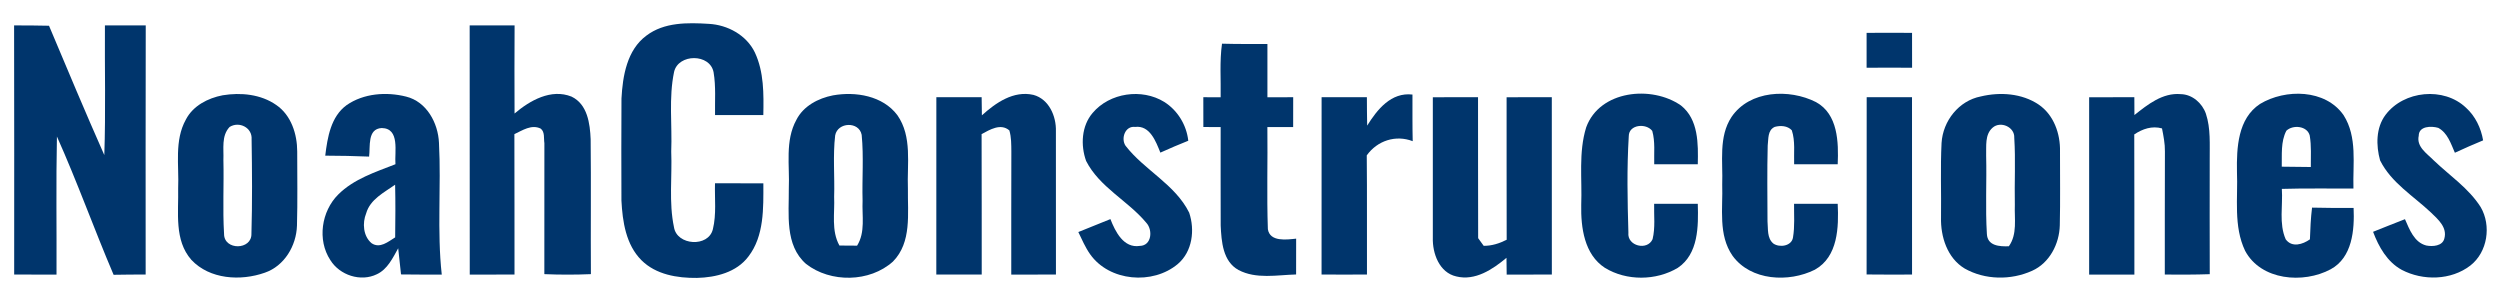
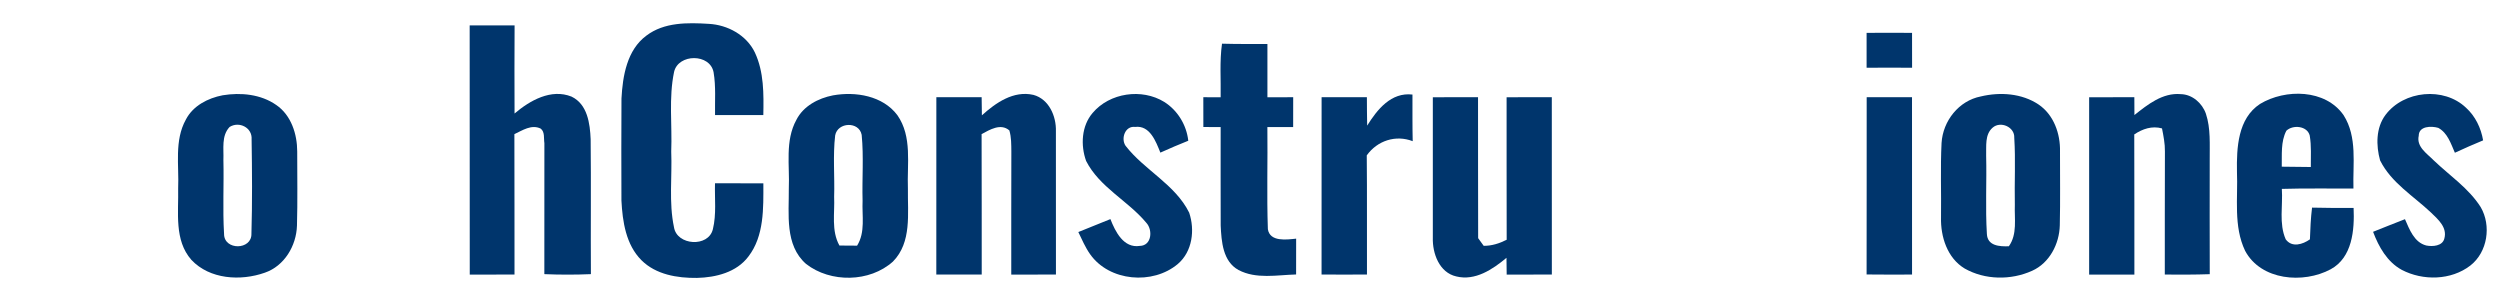
<svg xmlns="http://www.w3.org/2000/svg" width="610pt" height="74pt" viewBox="0 0 610 74">
  <g id="#f2f2f2ff" />
  <g id="#00356cff">
-     <path fill="#00356c" opacity="1.00" d=" M 3.44 6.20 C 6.28 6.20 9.12 6.21 11.96 6.28 C 16.39 16.82 20.82 27.38 25.45 37.84 C 25.81 27.30 25.53 16.74 25.60 6.20 C 28.92 6.22 32.24 6.22 35.56 6.20 C 35.51 26.46 35.54 46.72 35.54 66.98 C 32.93 66.99 30.32 67.00 27.72 67.05 C 22.95 55.87 18.86 44.40 13.89 33.31 C 13.66 44.54 13.84 55.77 13.79 67.00 C 10.34 67.00 6.90 67.00 3.46 66.99 C 3.46 46.72 3.49 26.46 3.44 6.20 Z" />
    <path fill="#00356c" opacity="1.00" d=" M 114.60 6.20 C 118.25 6.21 121.91 6.21 125.56 6.20 C 125.51 13.37 125.53 20.54 125.55 27.70 C 129.29 24.52 134.47 21.57 139.45 23.57 C 143.35 25.43 143.96 30.16 144.12 33.98 C 144.24 44.95 144.11 55.92 144.18 66.89 C 140.39 67.05 136.60 67.05 132.82 66.89 C 132.84 56.24 132.85 45.59 132.83 34.93 C 132.64 33.77 132.99 32.20 131.93 31.38 C 129.69 30.28 127.48 31.81 125.51 32.73 C 125.56 44.15 125.51 55.57 125.54 66.99 C 121.90 67.00 118.26 67.00 114.62 67.00 C 114.61 46.73 114.63 26.47 114.60 6.20 Z" />
    <path fill="#00356c" opacity="1.00" d=" M 157.72 8.69 C 162.06 5.40 167.77 5.50 172.94 5.82 C 177.53 6.06 182.15 8.56 184.19 12.81 C 186.42 17.57 186.35 22.94 186.25 28.08 C 182.32 28.08 178.39 28.08 174.47 28.08 C 174.41 24.61 174.70 21.10 174.12 17.66 C 173.28 13.02 165.53 13.06 164.48 17.52 C 163.14 23.91 164.04 30.50 163.78 36.97 C 164.03 43.12 163.17 49.37 164.45 55.43 C 165.13 59.91 172.86 60.43 173.94 55.93 C 174.84 52.28 174.35 48.45 174.46 44.72 C 178.39 44.74 182.32 44.73 186.26 44.73 C 186.27 50.76 186.49 57.55 182.62 62.58 C 179.72 66.46 174.66 67.70 170.06 67.81 C 165.28 67.87 160.04 67.01 156.52 63.50 C 152.73 59.72 151.89 54.06 151.63 48.94 C 151.60 40.65 151.59 32.35 151.64 24.05 C 151.93 18.54 152.98 12.19 157.72 8.69 Z" />
    <path fill="#00356c" opacity="1.00" d=" M 455.45 8.02 C 459.15 7.99 462.84 7.99 466.54 8.02 C 466.53 10.86 466.53 13.69 466.55 16.53 C 462.85 16.50 459.15 16.50 455.45 16.53 C 455.47 13.69 455.47 10.86 455.45 8.02 Z" />
    <path fill="#00356c" opacity="1.00" d=" M 298.17 10.66 C 301.86 10.76 305.55 10.74 309.25 10.73 C 309.24 15.07 309.25 19.40 309.25 23.74 C 311.34 23.73 313.44 23.73 315.54 23.72 C 315.53 26.14 315.53 28.57 315.53 31.00 C 313.43 31.00 311.34 31.00 309.24 31.01 C 309.34 39.31 309.07 47.63 309.36 55.93 C 309.87 59.07 313.96 58.47 316.26 58.23 C 316.24 61.14 316.24 64.05 316.25 66.97 C 311.60 67.09 306.50 68.16 302.20 65.88 C 298.36 63.79 298.03 58.92 297.85 55.04 C 297.81 47.03 297.85 39.02 297.84 31.01 C 296.43 31.00 295.02 31.00 293.62 30.99 C 293.61 28.57 293.61 26.15 293.61 23.72 C 295.02 23.73 296.43 23.73 297.84 23.74 C 297.92 19.38 297.56 15.00 298.17 10.66 Z" />
    <path fill="#00356c" opacity="1.00" d=" M 54.32 23.25 C 58.75 22.52 63.64 22.98 67.41 25.62 C 71.05 28.10 72.52 32.73 72.52 36.97 C 72.52 43.00 72.63 49.03 72.46 55.05 C 72.31 59.96 69.40 64.90 64.61 66.54 C 58.73 68.62 51.16 68.18 46.69 63.40 C 42.47 58.60 43.60 51.83 43.47 45.97 C 43.72 40.37 42.49 34.30 45.36 29.16 C 47.09 25.81 50.73 23.94 54.32 23.25 M 56.02 30.98 C 53.97 33.16 54.63 36.32 54.51 39.03 C 54.66 45.04 54.31 51.06 54.67 57.06 C 54.64 61.15 61.48 61.06 61.35 57.01 C 61.57 49.34 61.51 41.66 61.39 34.00 C 61.60 31.13 58.34 29.52 56.02 30.98 Z" />
-     <path fill="#00356c" opacity="1.00" d=" M 84.59 25.64 C 88.75 22.76 94.29 22.36 99.09 23.57 C 104.10 24.80 106.90 30.00 107.11 34.86 C 107.67 45.56 106.61 56.33 107.79 67.00 C 104.48 67.01 101.16 67.00 97.85 66.96 C 97.61 64.84 97.37 62.71 97.16 60.58 C 95.83 62.94 94.56 65.70 91.96 66.91 C 88.01 68.85 82.88 67.15 80.60 63.46 C 77.37 58.55 78.42 51.55 82.53 47.46 C 86.34 43.66 91.60 41.99 96.49 40.07 C 96.24 37.09 97.65 31.31 93.13 31.24 C 89.57 31.44 90.39 35.78 90.06 38.21 C 86.50 38.05 82.93 38.00 79.36 37.98 C 79.90 33.55 80.71 28.45 84.59 25.64 M 89.35 52.04 C 88.38 54.42 88.60 57.61 90.66 59.34 C 92.69 60.73 94.73 58.96 96.42 57.92 C 96.48 53.63 96.51 49.35 96.41 45.07 C 93.73 46.97 90.33 48.62 89.35 52.04 Z" />
    <path fill="#00356c" opacity="1.00" d=" M 203.24 23.27 C 208.77 22.28 215.38 23.35 218.95 28.09 C 222.64 33.36 221.29 40.04 221.53 46.05 C 221.44 52.05 222.52 59.11 217.88 63.82 C 212.22 68.92 202.64 69.05 196.68 64.40 C 191.43 59.79 192.53 52.24 192.47 46.00 C 192.72 40.41 191.49 34.36 194.33 29.22 C 196.04 25.86 199.66 23.97 203.24 23.27 M 203.78 33.04 C 203.20 38.00 203.69 43.02 203.53 48.01 C 203.71 51.98 202.79 56.26 204.82 59.91 C 206.26 59.92 207.69 59.93 209.13 59.94 C 211.19 56.65 210.30 52.67 210.47 49.01 C 210.32 43.64 210.77 38.25 210.25 32.91 C 209.62 29.56 204.38 29.76 203.78 33.04 Z" />
    <path fill="#00356c" opacity="1.00" d=" M 239.58 28.14 C 242.98 25.07 247.31 22.05 252.15 23.15 C 255.96 24.18 257.75 28.37 257.64 32.03 C 257.67 43.69 257.62 55.34 257.65 66.99 C 254.02 67.00 250.39 67.00 246.75 67.00 C 246.76 56.99 246.73 46.99 246.77 36.99 C 246.75 35.26 246.78 33.49 246.28 31.82 C 244.16 30.00 241.52 31.65 239.51 32.72 C 239.57 44.14 239.51 55.57 239.54 66.99 C 235.85 67.01 232.15 67.01 228.46 66.99 C 228.48 52.56 228.46 38.14 228.47 23.72 C 232.15 23.74 235.83 23.74 239.52 23.72 C 239.53 25.19 239.55 26.66 239.58 28.14 Z" />
    <path fill="#00356c" opacity="1.00" d=" M 266.61 27.55 C 270.76 22.63 278.60 21.50 284.06 24.86 C 287.33 26.91 289.52 30.50 289.94 34.34 C 287.64 35.25 285.38 36.23 283.13 37.24 C 282.05 34.55 280.58 30.52 276.97 30.97 C 274.52 30.65 273.45 33.81 274.63 35.56 C 279.24 41.53 286.73 44.97 290.16 51.89 C 291.59 56.13 290.95 61.38 287.39 64.41 C 281.28 69.57 270.68 68.69 265.99 62.03 C 264.80 60.35 264.00 58.45 263.11 56.62 C 265.72 55.57 268.33 54.50 270.94 53.46 C 272.13 56.50 274.16 60.62 278.11 60.00 C 281.04 59.95 281.32 56.08 279.69 54.35 C 275.20 48.95 268.28 45.70 265.01 39.27 C 263.64 35.45 263.87 30.73 266.61 27.55 Z" />
    <path fill="#00356c" opacity="1.00" d=" M 333.59 30.65 C 336.04 26.72 339.43 22.46 344.64 23.07 C 344.65 26.87 344.61 30.66 344.70 34.45 C 340.54 32.84 336.06 34.32 333.49 37.91 C 333.59 47.60 333.50 57.29 333.54 66.98 C 329.85 67.01 326.15 67.01 322.46 66.98 C 322.48 52.56 322.46 38.14 322.47 23.72 C 326.15 23.74 329.83 23.74 333.52 23.72 C 333.53 26.03 333.54 28.34 333.59 30.65 Z" />
-     <path fill="#00356c" opacity="1.00" d=" M 387.03 31.07 C 390.32 22.02 403.01 20.75 410.16 25.74 C 414.45 29.14 414.37 35.12 414.26 40.08 C 410.72 40.08 407.17 40.08 403.63 40.08 C 403.55 37.37 403.90 34.57 403.15 31.94 C 401.66 29.99 397.43 30.36 397.42 33.22 C 396.94 41.05 397.10 48.94 397.33 56.77 C 396.97 60.02 401.95 61.26 403.23 58.36 C 403.92 55.54 403.54 52.59 403.61 49.73 C 407.16 49.73 410.71 49.73 414.26 49.73 C 414.42 55.17 414.45 61.95 409.39 65.35 C 404.10 68.52 396.87 68.59 391.59 65.35 C 386.56 62.08 385.71 55.51 385.82 50.01 C 386.06 43.70 385.13 37.20 387.03 31.07 Z" />
-     <path fill="#00356c" opacity="1.00" d=" M 422.50 28.53 C 426.92 22.02 436.58 21.60 443.10 24.91 C 448.48 27.84 448.63 34.71 448.40 40.08 C 444.85 40.08 441.31 40.08 437.77 40.08 C 437.67 37.32 438.08 34.45 437.20 31.79 C 436.14 30.66 434.44 30.58 433.04 30.96 C 431.24 31.77 431.53 33.91 431.32 35.53 C 431.16 41.68 431.25 47.85 431.27 54.00 C 431.45 55.84 431.10 58.12 432.72 59.44 C 434.24 60.48 437.17 60.05 437.49 57.94 C 437.95 55.23 437.72 52.46 437.75 49.73 C 441.30 49.73 444.85 49.73 448.40 49.73 C 448.67 55.43 448.49 62.65 442.82 65.81 C 436.47 68.98 427.21 68.54 422.75 62.42 C 419.19 57.31 420.42 50.84 420.22 45.01 C 420.43 39.51 419.28 33.40 422.50 28.53 Z" />
    <path fill="#00356c" opacity="1.00" d=" M 483.32 23.53 C 488.01 22.41 493.34 22.76 497.43 25.51 C 501.12 28.02 502.75 32.64 502.64 36.97 C 502.63 42.97 502.73 48.98 502.59 54.98 C 502.48 59.50 500.09 64.17 495.84 66.07 C 490.68 68.41 484.34 68.33 479.38 65.52 C 475.13 62.97 473.48 57.74 473.61 53.02 C 473.69 46.98 473.44 40.92 473.74 34.88 C 474.07 29.51 477.93 24.58 483.32 23.53 M 484.62 38.00 C 484.78 44.36 484.41 50.74 484.80 57.09 C 484.94 60.02 487.91 60.17 490.16 60.09 C 492.27 57.13 491.49 53.39 491.62 49.99 C 491.50 44.54 491.83 39.07 491.48 33.62 C 491.63 30.97 488.11 29.45 486.19 31.16 C 484.25 32.85 484.70 35.70 484.62 38.00 Z" />
    <path fill="#00356c" opacity="1.00" d=" M 520.80 28.07 C 524.04 25.50 527.68 22.58 532.10 22.97 C 534.91 23.02 537.34 25.16 538.24 27.75 C 539.44 31.37 539.14 35.25 539.17 39.01 C 539.16 48.30 539.15 57.60 539.18 66.90 C 535.52 67.03 531.86 67.02 528.21 66.99 C 528.23 56.98 528.19 46.97 528.24 36.96 C 528.27 35.06 527.89 33.19 527.53 31.33 C 525.09 30.65 522.78 31.45 520.76 32.80 C 520.82 44.20 520.76 55.60 520.79 67.00 C 517.11 67.00 513.43 67.00 509.75 67.00 C 509.75 52.58 509.75 38.15 509.75 23.73 C 513.42 23.74 517.10 23.74 520.78 23.72 C 520.78 25.17 520.78 26.62 520.80 28.07 Z" />
    <path fill="#00356c" opacity="1.00" d=" M 551.45 25.36 C 557.64 21.63 567.41 21.73 571.84 28.11 C 575.24 33.45 574.06 40.02 574.24 46.00 C 568.42 46.04 562.59 45.91 556.77 46.09 C 557.05 50.17 556.02 54.53 557.71 58.39 C 559.23 60.47 561.85 59.65 563.62 58.40 C 563.71 55.82 563.82 53.23 564.14 50.66 C 567.52 50.75 570.90 50.75 574.28 50.73 C 574.52 56.09 573.98 62.83 568.69 65.70 C 562.02 69.29 551.68 68.44 547.81 61.20 C 544.94 55.20 546.08 48.34 545.82 41.93 C 545.72 36.08 546.01 28.93 551.45 25.36 M 557.87 31.90 C 556.47 34.60 556.82 37.74 556.75 40.67 C 559.11 40.71 561.47 40.74 563.84 40.75 C 563.82 38.18 564.01 35.59 563.57 33.05 C 562.94 30.70 559.48 30.38 557.87 31.90 Z" />
    <path fill="#00356c" opacity="1.00" d=" M 582.06 28.04 C 586.52 22.09 596.30 21.12 601.71 26.29 C 603.99 28.36 605.37 31.24 605.88 34.25 C 603.56 35.21 601.26 36.21 598.99 37.27 C 598.01 35.04 597.22 32.44 594.94 31.20 C 593.25 30.70 590.19 30.73 590.17 33.12 C 589.56 35.85 592.23 37.49 593.86 39.16 C 597.73 42.86 602.36 45.93 605.28 50.52 C 607.93 55.05 606.98 61.50 602.77 64.79 C 598.06 68.42 591.22 68.55 586.04 65.85 C 582.47 63.91 580.41 60.23 579.03 56.56 C 581.62 55.54 584.20 54.48 586.81 53.48 C 587.91 55.96 589.05 59.14 592.00 59.90 C 593.53 60.21 595.98 60.06 596.42 58.20 C 597.18 55.50 594.90 53.54 593.18 51.88 C 588.88 47.81 583.45 44.60 580.74 39.13 C 579.74 35.50 579.70 31.19 582.06 28.04 Z" />
    <path fill="#00356c" opacity="1.00" d=" M 349.61 23.73 C 353.29 23.74 356.96 23.74 360.64 23.71 C 360.67 35.18 360.62 46.64 360.67 58.11 C 361.00 58.58 361.68 59.51 362.02 59.98 C 364.00 60.00 365.88 59.39 367.63 58.50 C 367.59 46.91 367.63 35.32 367.61 23.73 C 371.29 23.74 374.96 23.74 378.64 23.71 C 378.66 38.14 378.63 52.56 378.65 66.99 C 374.98 67.00 371.30 67.00 367.63 67.00 C 367.61 65.64 367.59 64.28 367.58 62.91 C 364.21 65.73 359.93 68.59 355.34 67.45 C 351.19 66.52 349.50 61.84 349.61 58.02 C 349.61 46.59 349.62 35.16 349.61 23.73 Z" />
    <path fill="#00356c" opacity="1.00" d=" M 455.45 66.97 C 455.49 52.55 455.45 38.14 455.47 23.72 C 459.15 23.74 462.84 23.74 466.53 23.72 C 466.54 38.14 466.52 52.56 466.54 66.99 C 462.84 67.01 459.14 67.01 455.45 66.97 Z" />
  </g>
</svg>